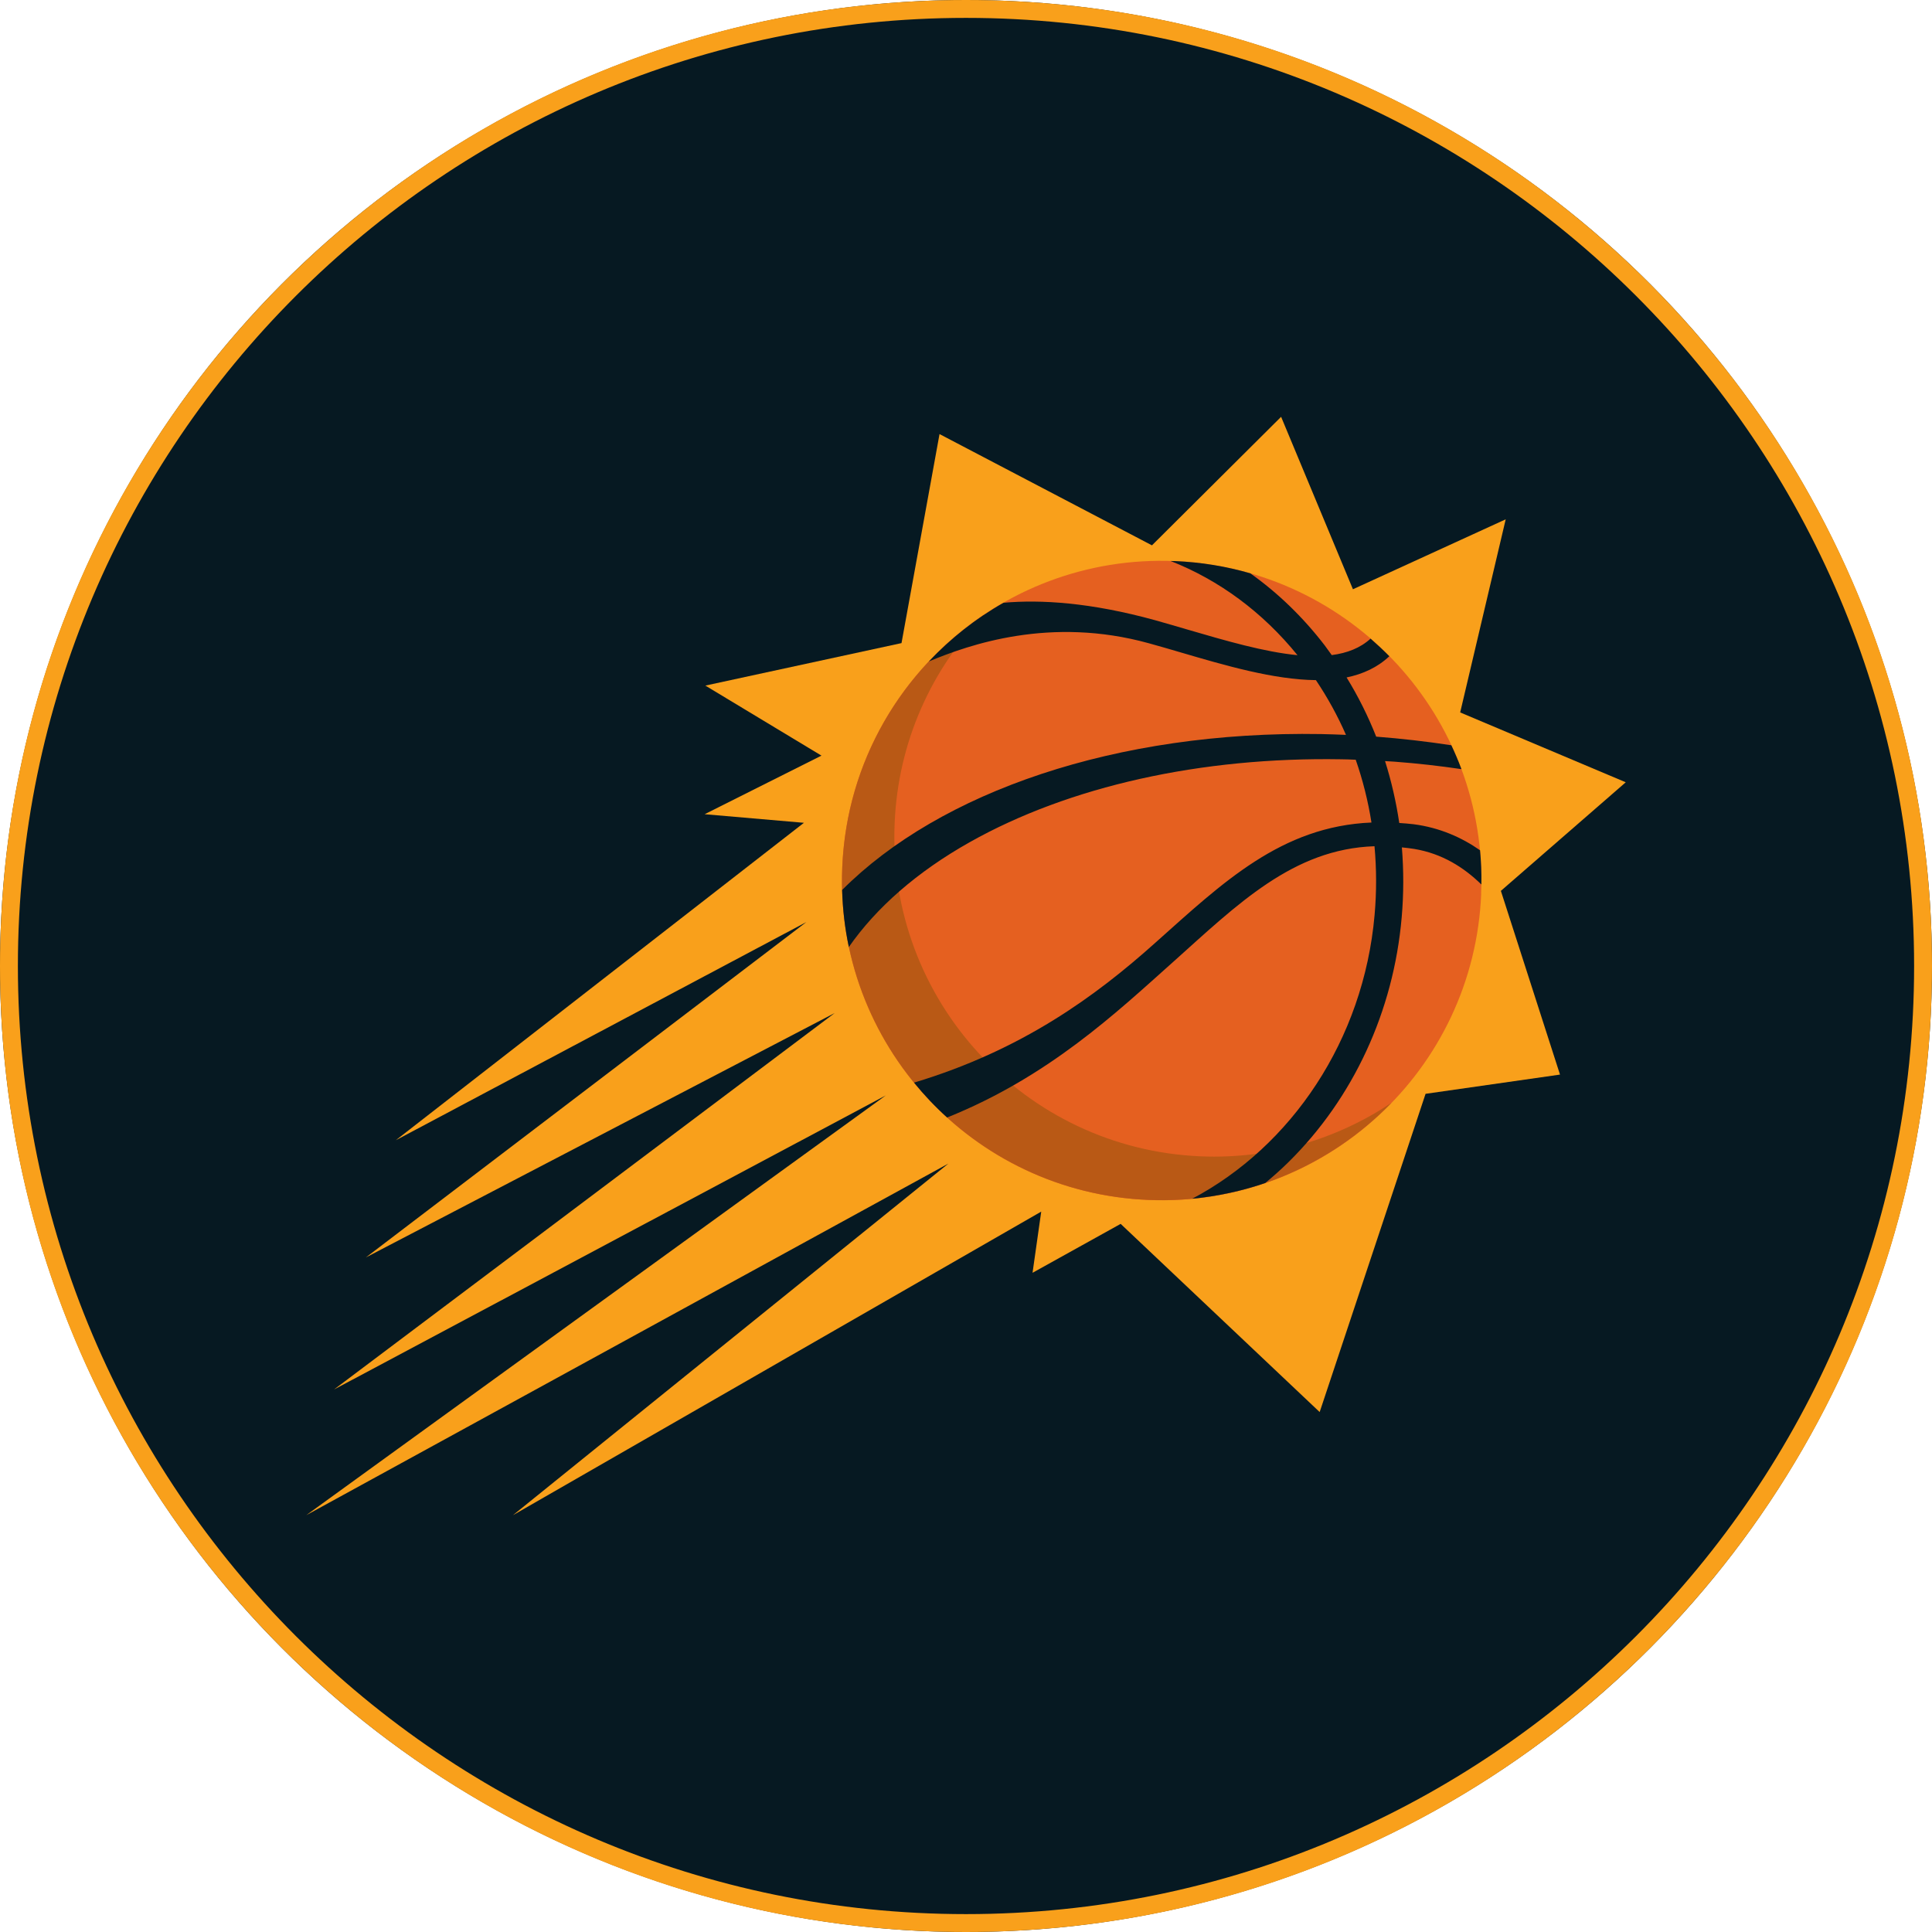
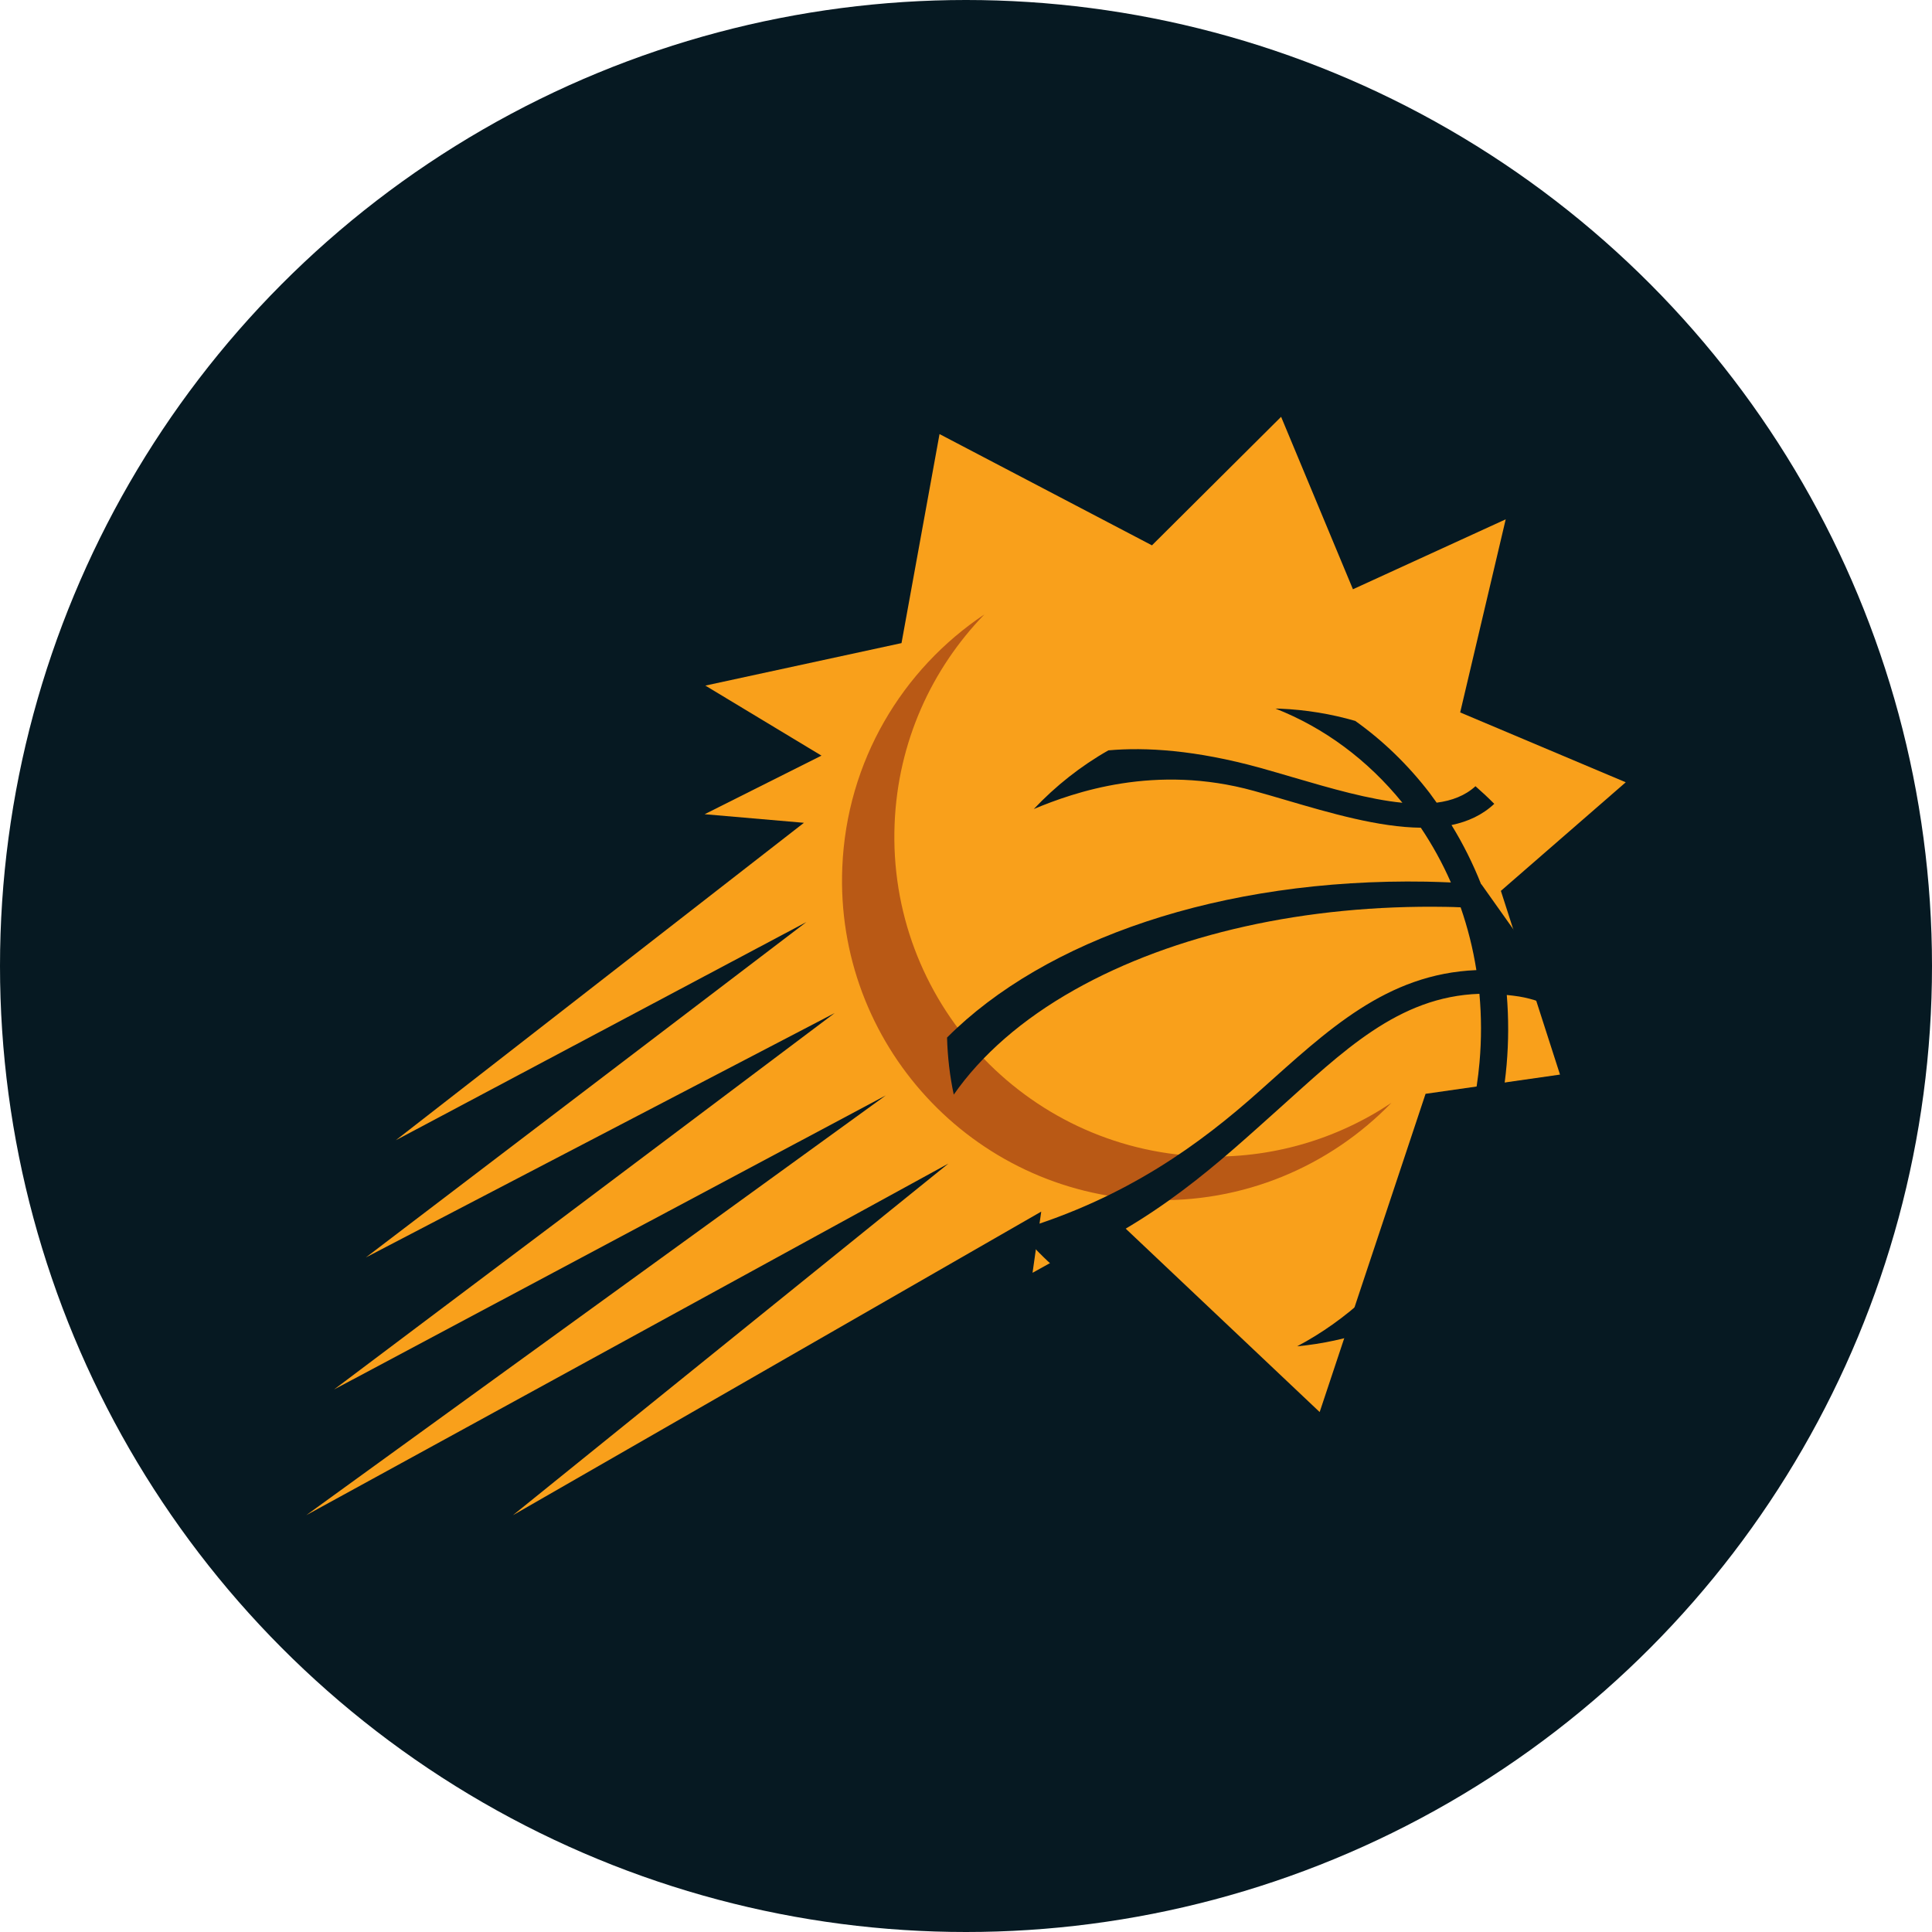
<svg xmlns="http://www.w3.org/2000/svg" viewBox="0 0 216 216" data-sanitized-data-name="Layer 1" data-name="Layer 1" id="Layer_1">
  <defs>
    <style>
      .cls-1 {
        fill: #061922;
      }

      .cls-1, .cls-2, .cls-3, .cls-4 {
        stroke-width: 0px;
      }

      .cls-2 {
        fill: #e56020;
      }

      .cls-3 {
        fill: #b95915;
      }

      .cls-4 {
        fill: #f9a01b;
      }
    </style>
  </defs>
  <circle r="108" cy="108" cx="108" class="cls-1" />
-   <path d="M108,2c58.45,0,106,47.55,106,106s-47.55,106-106,106S2,166.45,2,108,49.55,2,108,2M108,0C48.35,0,0,48.35,0,108s48.35,108,108,108,108-48.35,108-108S167.65,0,108,0h0Z" class="cls-4" />
  <g>
    <polygon points="34.24 169.4 106.03 130.09 57.35 169.4 116.41 135.46 115.44 142.3 125.29 136.83 147.54 157.87 159.38 122.29 174.41 120.14 167.8 99.6 181.76 87.46 163.25 79.65 168.34 58.06 151.26 65.88 143.23 46.6 128.79 60.97 105.04 48.53 100.79 71.9 78.86 76.65 91.84 84.48 78.78 91.03 89.88 91.99 44.25 127.48 90.15 103.09 40.91 140.58 93.32 113.26 37.34 155.35 99.03 122.47 34.24 169.4" class="cls-4" />
-     <path d="M165.6,99.92c-.81,19.73-17.46,35.06-37.2,34.24-19.72-.81-35.05-17.46-34.24-37.19.81-19.73,17.47-35.06,37.19-34.24,19.73.82,35.06,17.47,34.24,37.19" class="cls-2" />
    <path d="M134.26,129.28c-19.72-.82-35.05-17.47-34.24-37.2.37-9.13,4.14-17.31,10.04-23.39-9.17,6.12-15.4,16.39-15.89,28.27-.82,19.72,14.51,36.38,34.24,37.19,10.6.44,20.31-3.79,27.15-10.85-6.07,4.06-13.44,6.3-21.29,5.98" class="cls-3" />
-     <path d="M165.62,98.86c.02-1.28-.03-2.55-.15-3.8-2.06-1.44-4.52-2.53-7.42-2.91-.55-.07-1.08-.1-1.61-.14-.35-2.36-.88-4.67-1.59-6.92.37.03.74.04,1.11.07,2.52.19,4.99.47,7.43.83-.34-.91-.72-1.8-1.13-2.67-2.75-.42-5.54-.74-8.37-.96h-.03c-.91-2.3-2.01-4.51-3.31-6.62,1.83-.38,3.45-1.12,4.78-2.37-.67-.68-1.38-1.34-2.1-1.97-1.15,1.05-2.63,1.62-4.34,1.84-.26-.37-.52-.73-.79-1.09-2.43-3.16-5.23-5.86-8.31-8.05-2.69-.78-5.51-1.25-8.43-1.37-.16,0-.32,0-.49-.01,5.44,2.14,10.29,5.72,14.19,10.53-3.72-.36-8.01-1.61-12.25-2.85-1.26-.37-2.49-.73-3.67-1.06-7.22-1.99-12.78-2.32-16.95-1.95-3.1,1.76-5.9,3.98-8.34,6.56,4.5-1.88,13.58-5.08,24.6-2.03,1.17.32,2.39.68,3.62,1.04,4.87,1.43,10.33,3.03,15.05,3.08,1.3,1.94,2.43,3.99,3.36,6.12-.92-.04-1.85-.07-2.77-.09-22.96-.39-42.63,6.48-53.56,17.43.06,2.17.31,4.31.75,6.38,3.08-4.42,7.64-8.42,13.53-11.73,11.11-6.25,25.85-9.53,41.52-9.26.54,0,1.08.03,1.62.05.79,2.27,1.38,4.61,1.76,7.02-10.09.42-16.63,6.72-24.14,13.42-6.74,6.04-14.97,12.04-27,15.66,1.13,1.39,2.37,2.7,3.7,3.9,11.34-4.56,18.87-11.68,25.24-17.37,7.22-6.46,13.43-12.66,22.54-12.96.23,2.52.24,5.09.01,7.68-1.23,14.01-9.33,25.88-20.39,31.73,2.83-.27,5.57-.87,8.17-1.76.88-.73,1.75-1.5,2.58-2.32,7.25-7.14,11.76-16.87,12.67-27.38.23-2.63.23-5.24.02-7.82.45.05.91.09,1.37.17,3.11.51,5.57,2.07,7.5,3.96" class="cls-1" />
+     <path d="M165.62,98.86h-.03c-.91-2.3-2.01-4.51-3.31-6.62,1.83-.38,3.45-1.12,4.78-2.37-.67-.68-1.38-1.34-2.1-1.97-1.15,1.05-2.63,1.62-4.34,1.84-.26-.37-.52-.73-.79-1.09-2.43-3.16-5.23-5.86-8.31-8.05-2.69-.78-5.51-1.25-8.43-1.37-.16,0-.32,0-.49-.01,5.44,2.14,10.29,5.72,14.19,10.53-3.72-.36-8.01-1.61-12.25-2.85-1.26-.37-2.49-.73-3.67-1.06-7.22-1.99-12.78-2.32-16.95-1.95-3.1,1.76-5.9,3.98-8.34,6.56,4.5-1.88,13.58-5.08,24.6-2.03,1.17.32,2.39.68,3.62,1.04,4.87,1.43,10.33,3.03,15.05,3.08,1.3,1.94,2.43,3.99,3.36,6.12-.92-.04-1.85-.07-2.77-.09-22.96-.39-42.63,6.48-53.56,17.43.06,2.17.31,4.31.75,6.38,3.08-4.42,7.64-8.42,13.53-11.73,11.11-6.25,25.85-9.53,41.52-9.26.54,0,1.08.03,1.62.05.79,2.27,1.38,4.61,1.76,7.02-10.09.42-16.63,6.72-24.14,13.42-6.74,6.04-14.97,12.04-27,15.66,1.13,1.39,2.37,2.7,3.7,3.9,11.34-4.56,18.87-11.68,25.24-17.37,7.22-6.46,13.43-12.66,22.54-12.96.23,2.52.24,5.09.01,7.68-1.23,14.01-9.33,25.88-20.39,31.73,2.83-.27,5.57-.87,8.17-1.76.88-.73,1.75-1.5,2.58-2.32,7.25-7.14,11.76-16.87,12.67-27.38.23-2.63.23-5.24.02-7.82.45.05.91.09,1.37.17,3.11.51,5.57,2.07,7.5,3.96" class="cls-1" />
  </g>
</svg>